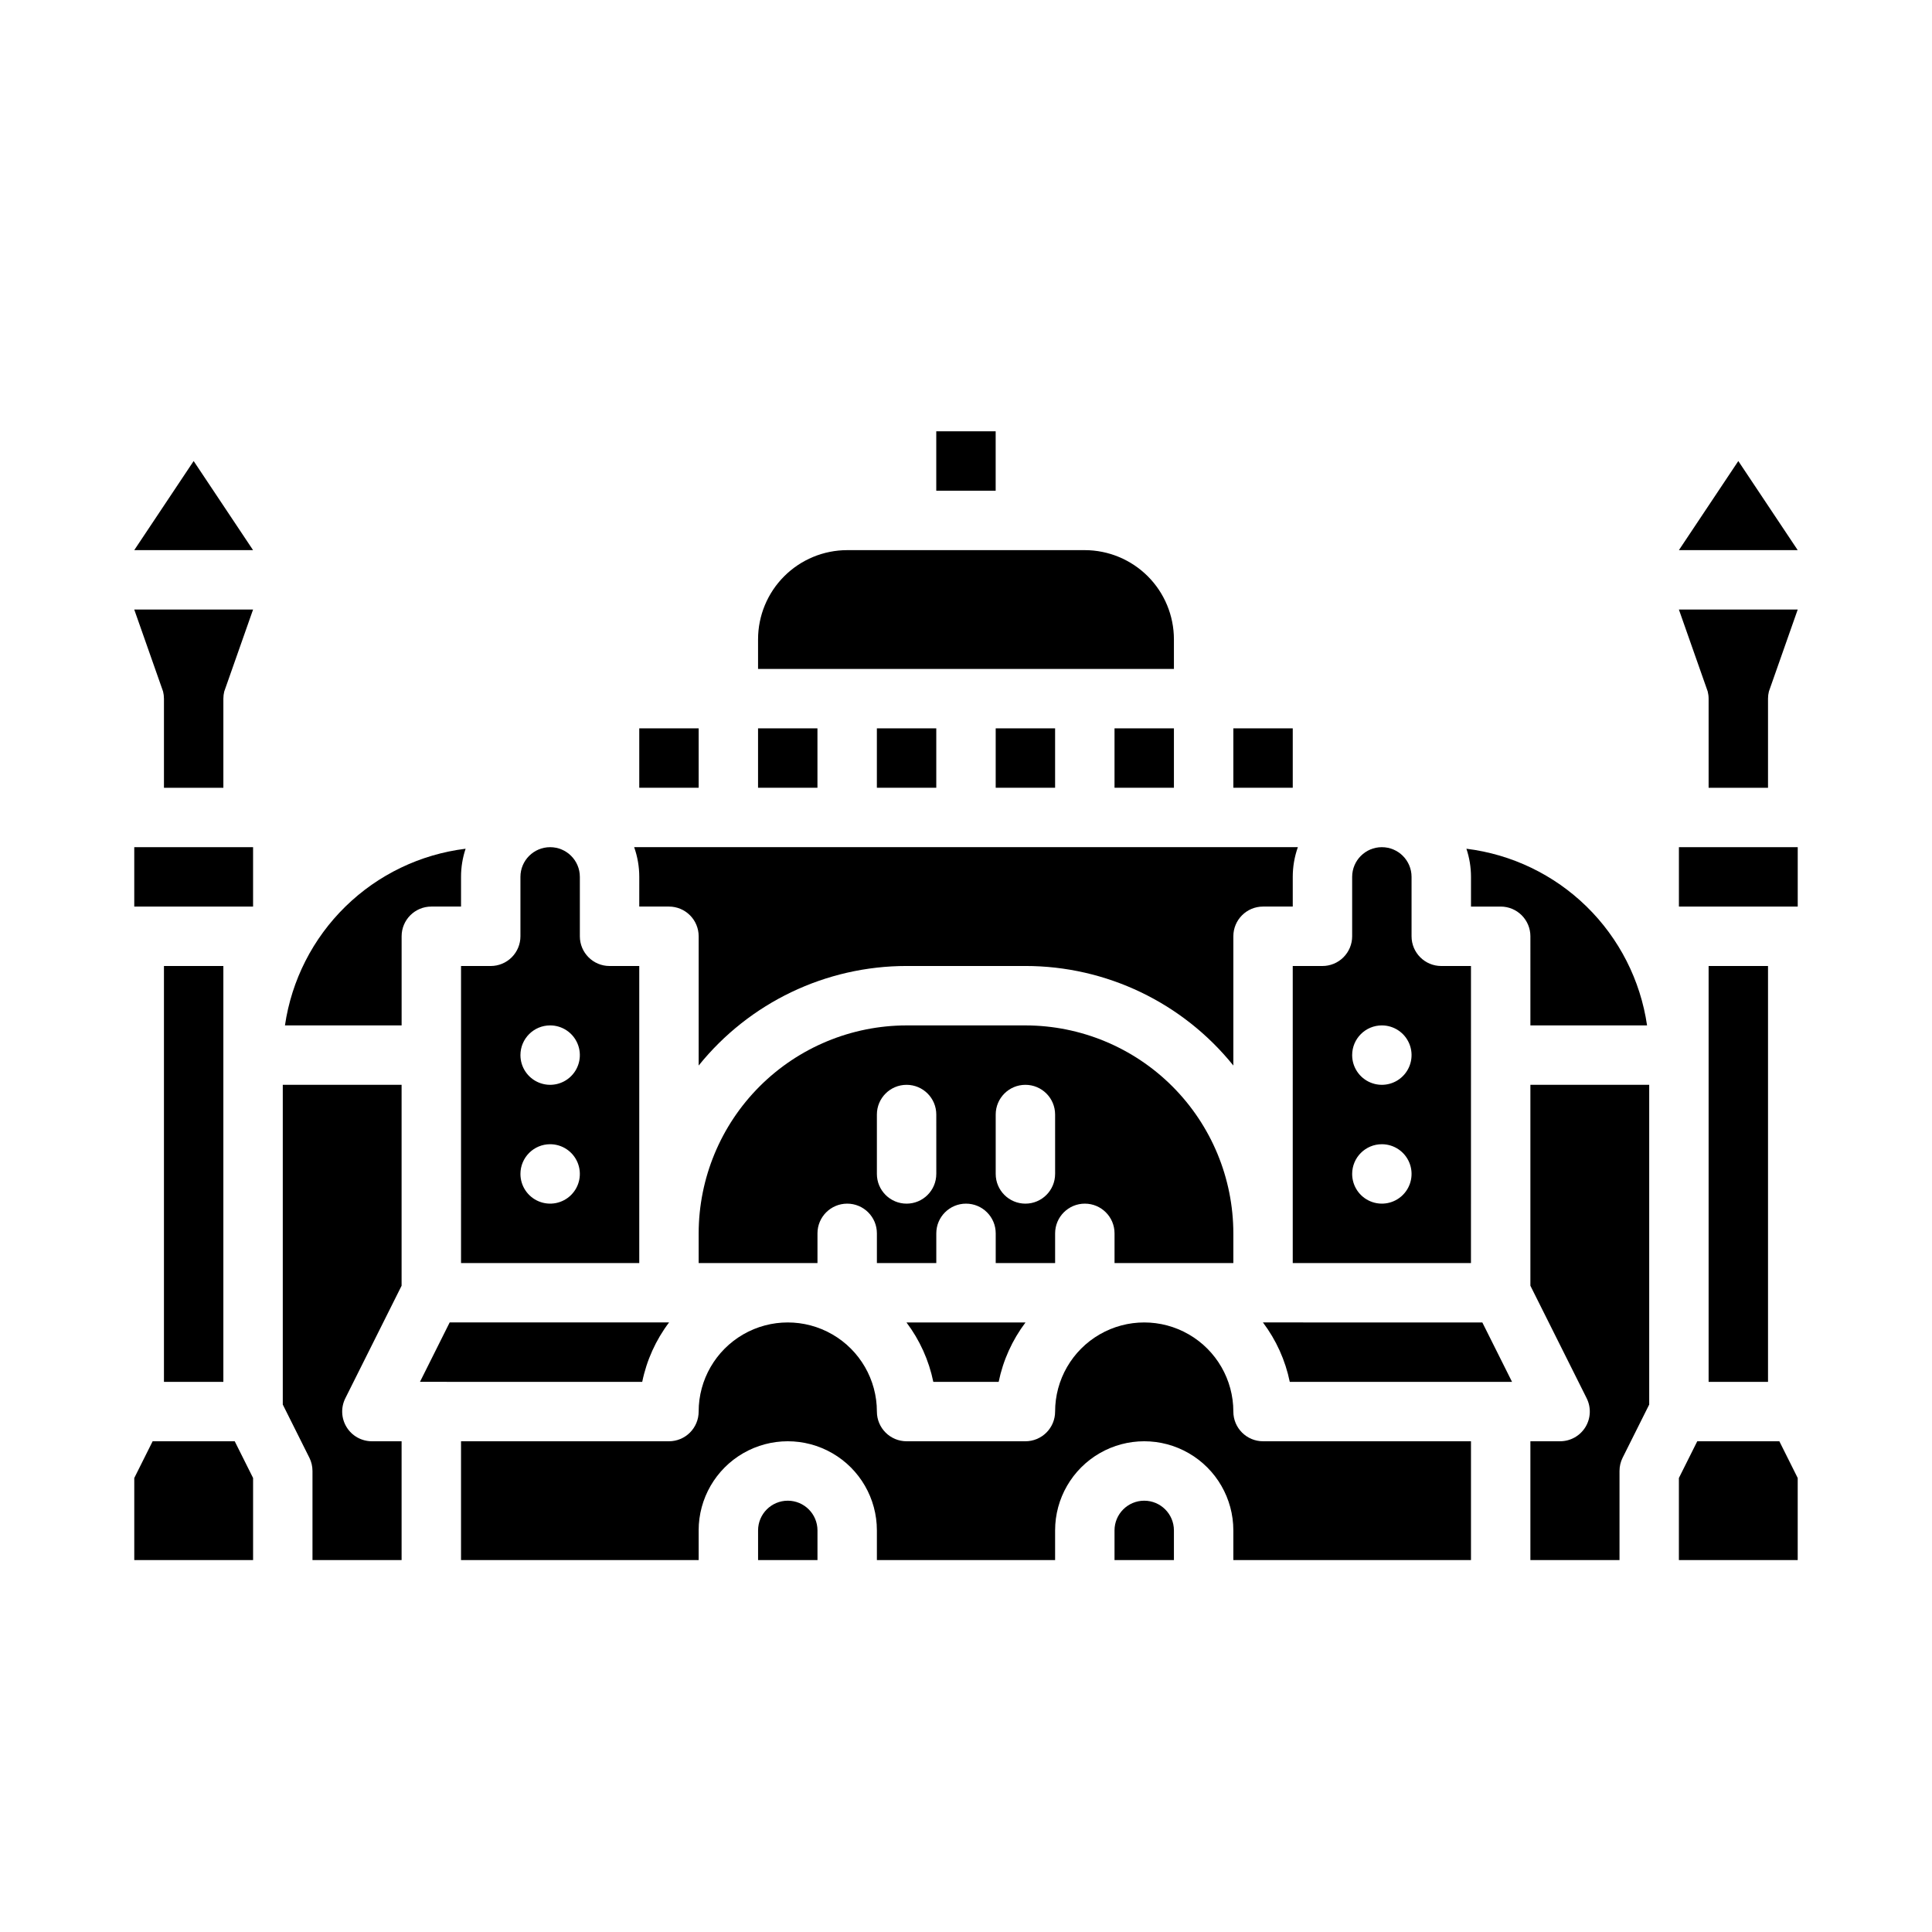
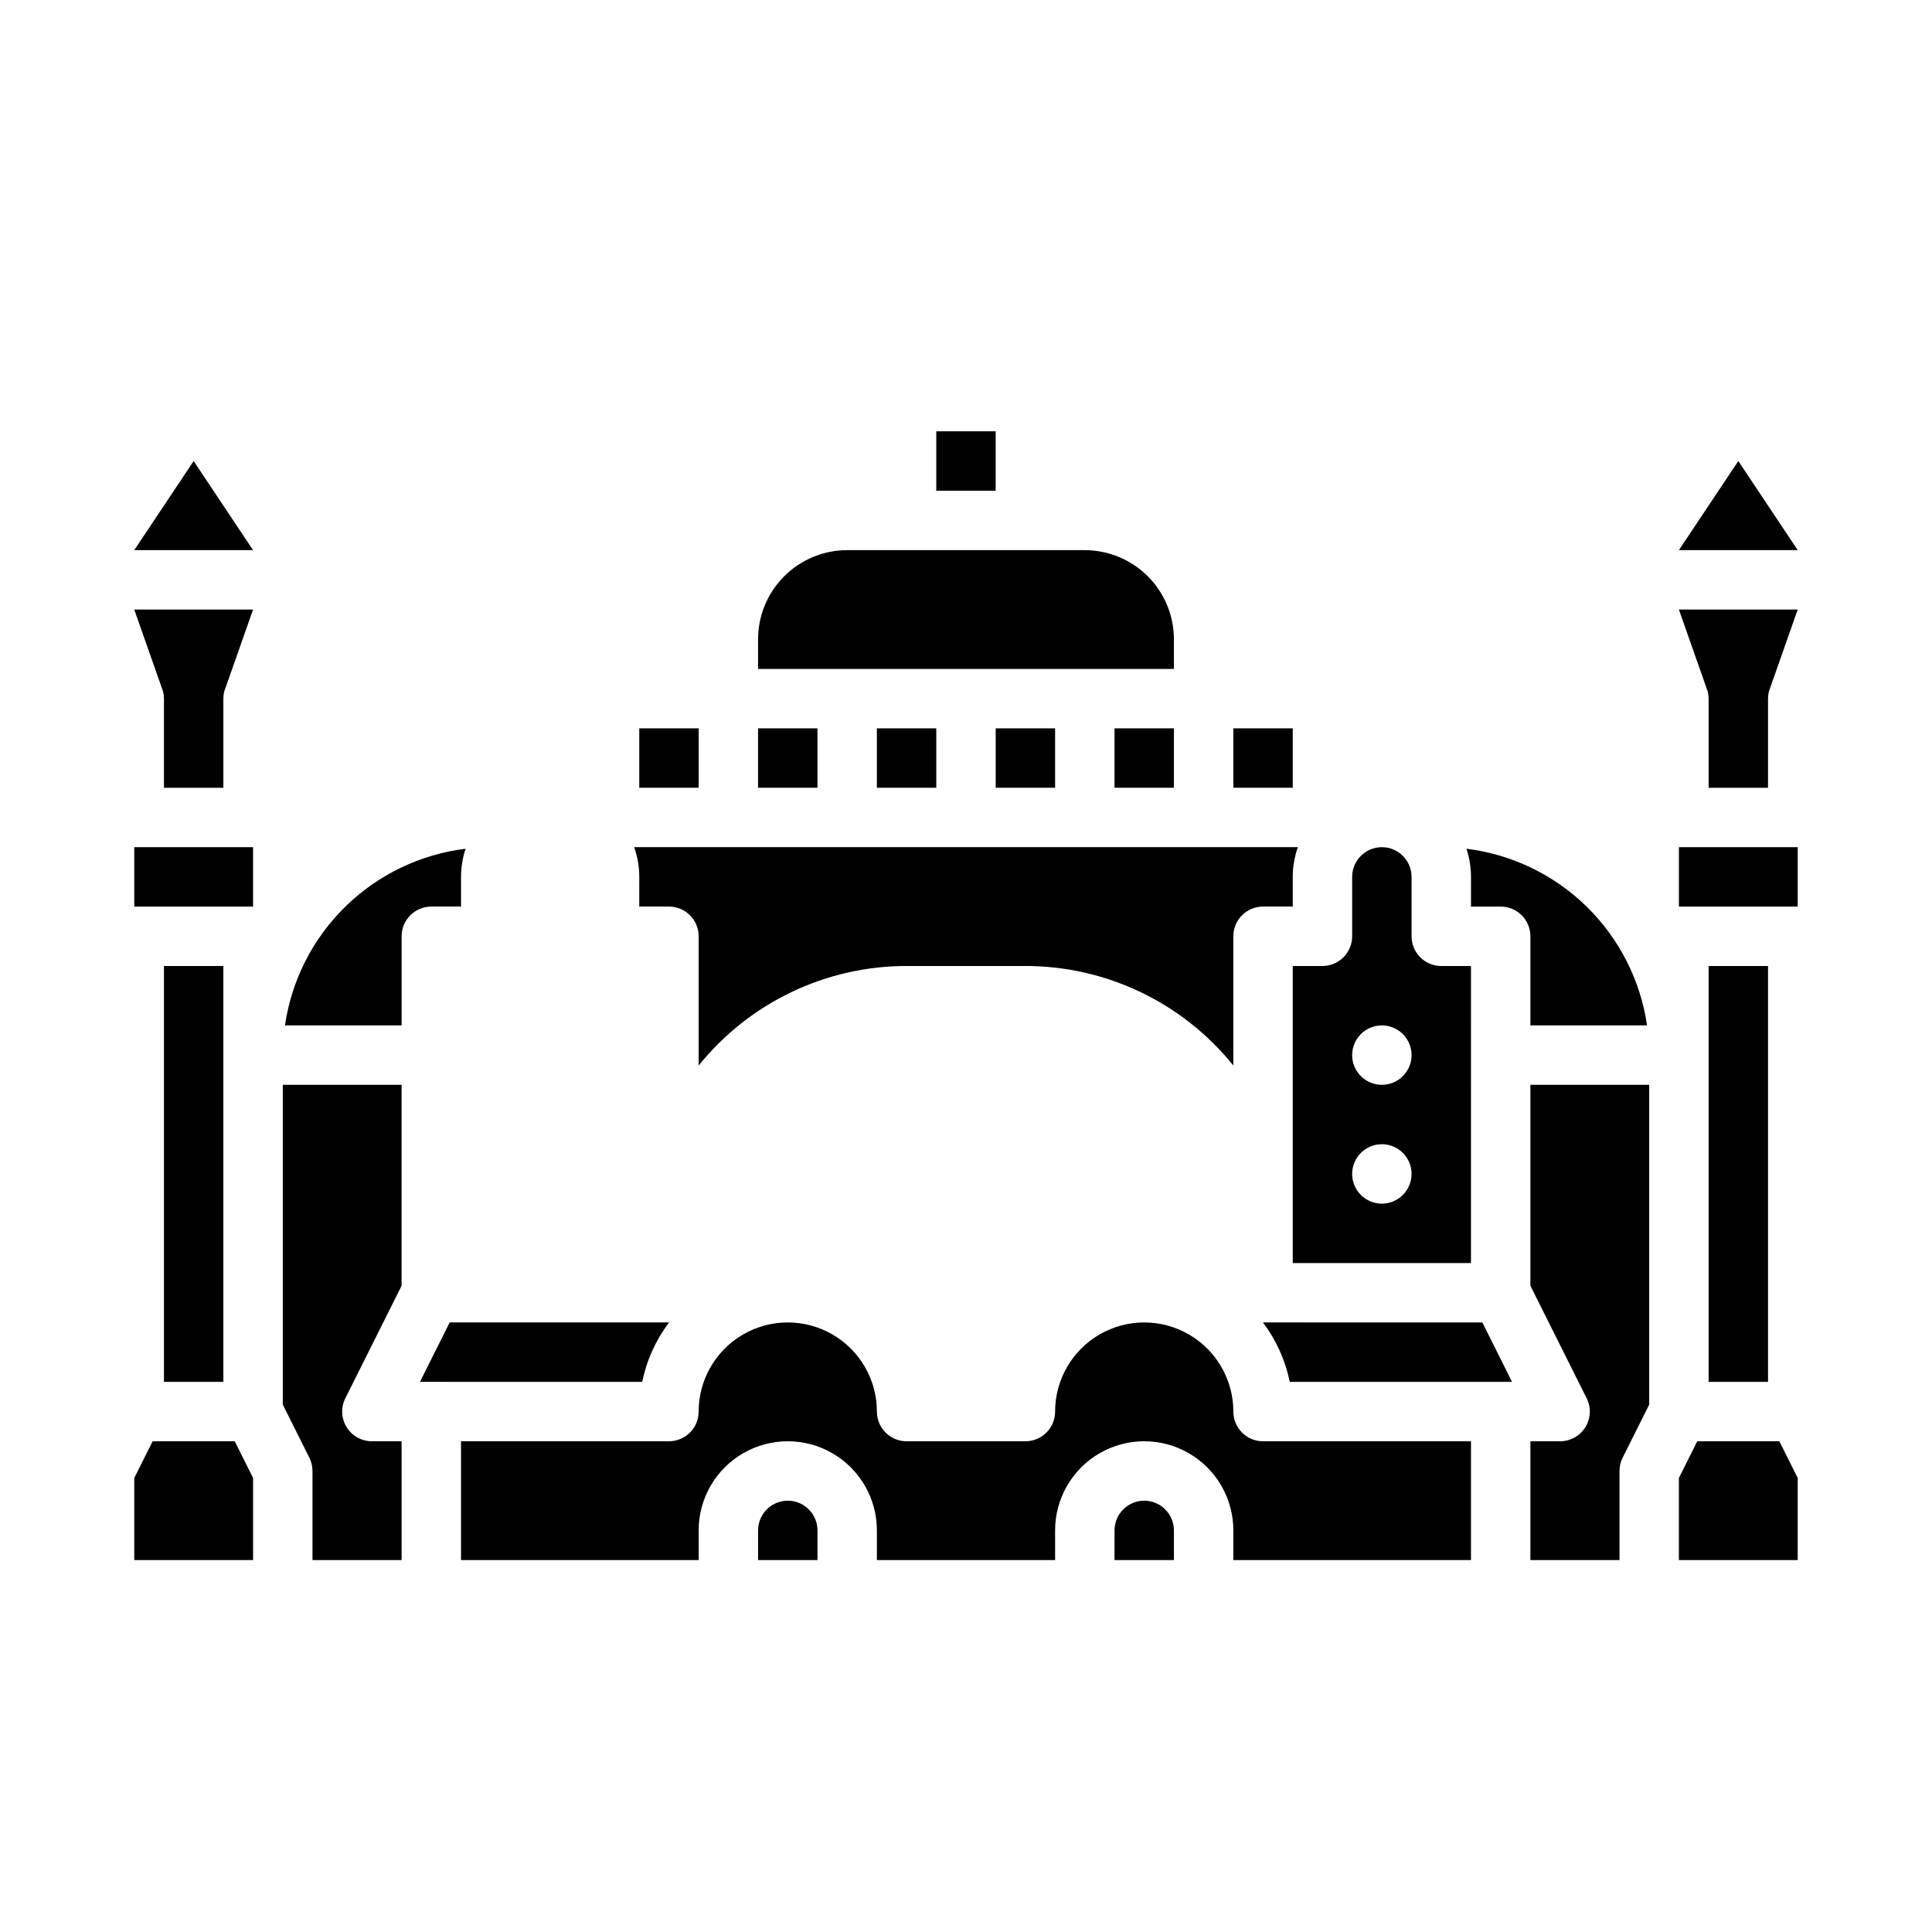
<svg xmlns="http://www.w3.org/2000/svg" fill="#000000" width="800px" height="800px" version="1.1" viewBox="144 144 512 512">
  <g>
    <path d="m588.93 368.51h31.488v15.742h-31.488z" />
    <path d="m184.45 525.95-4.867 9.734v21.754h31.488v-21.754l-4.867-9.734z" />
    <path d="m266.18 384.25v-7.871c-0.004-2.535 0.406-5.051 1.211-7.457-12.008 1.48-23.195 6.863-31.844 15.32-8.652 8.461-14.281 19.523-16.031 31.496h30.918v-23.617c0-4.348 3.523-7.871 7.871-7.871z" />
    <path d="m179.58 368.51h31.488v15.742h-31.488z" />
    <path d="m187.45 329.15v23.617h15.746v-23.617c0-0.641 0.078-1.281 0.234-1.906l7.637-21.707h-31.488l7.637 21.707c0.156 0.625 0.234 1.266 0.234 1.906z" />
    <path d="m218.94 516.22 7.039 14.082h0.004c0.547 1.094 0.828 2.301 0.828 3.523v23.617h23.617v-31.492h-7.871c-2.731 0-5.262-1.41-6.695-3.731-1.438-2.324-1.566-5.219-0.348-7.66l14.914-29.828v-53.242h-31.488z" />
    <path d="m187.45 400h15.742v110.21h-15.742z" />
    <path d="m195.32 266.18-15.742 23.613h31.488z" />
-     <path d="m470.85 478.72v-7.871c-0.016-14.609-5.828-28.617-16.16-38.949-10.328-10.328-24.336-16.141-38.945-16.156h-31.488c-14.609 0.016-28.617 5.828-38.945 16.156-10.332 10.332-16.141 24.34-16.16 38.949v7.871h31.488v-7.871c0-4.348 3.527-7.871 7.875-7.871 4.348 0 7.871 3.523 7.871 7.871v7.871h15.742v-7.871c0-4.348 3.527-7.871 7.875-7.871s7.871 3.523 7.871 7.871v7.871h15.742v-7.871c0-4.348 3.527-7.871 7.875-7.871 4.348 0 7.871 3.523 7.871 7.871v7.871zm-78.719-23.617h-0.004c0 4.348-3.523 7.875-7.871 7.875s-7.871-3.527-7.871-7.875v-15.742c0-4.348 3.523-7.871 7.871-7.871s7.871 3.523 7.871 7.871zm31.488 0h-0.004c0 4.348-3.523 7.875-7.871 7.875-4.348 0-7.871-3.527-7.871-7.875v-15.742c0-4.348 3.523-7.871 7.871-7.871 4.348 0 7.871 3.523 7.871 7.871z" />
    <path d="m313.41 384.25h7.871c2.09 0 4.09 0.828 5.566 2.305 1.477 1.477 2.305 3.481 2.305 5.566v34.258c13.43-16.68 33.691-26.383 55.105-26.383h31.488c21.414 0 41.68 9.703 55.105 26.383v-34.258c0-4.348 3.523-7.871 7.871-7.871h7.871v-7.871c0-2.684 0.457-5.344 1.355-7.871h-175.89c0.898 2.527 1.355 5.188 1.355 7.871z" />
-     <path d="m391.34 510.21h17.316c1.172-5.711 3.602-11.09 7.113-15.746h-31.543c3.512 4.656 5.941 10.035 7.113 15.746z" />
-     <path d="m266.18 478.72h47.23v-78.719h-7.871c-4.348 0-7.871-3.527-7.871-7.875v-15.742c0-4.348-3.527-7.871-7.875-7.871-4.348 0-7.871 3.523-7.871 7.871v15.742c0 2.09-0.828 4.09-2.305 5.566-1.477 1.477-3.481 2.309-5.566 2.309h-7.871zm23.617-62.977h-0.004c3.184 0 6.055 1.918 7.273 4.859 1.219 2.941 0.547 6.328-1.707 8.578-2.25 2.254-5.637 2.926-8.578 1.707s-4.859-4.09-4.859-7.273c0-4.348 3.523-7.871 7.871-7.871zm0 31.488h-0.004c3.184 0 6.055 1.918 7.273 4.859s0.547 6.328-1.707 8.578c-2.25 2.254-5.637 2.926-8.578 1.707s-4.859-4.09-4.859-7.273c0-4.348 3.523-7.871 7.871-7.871z" />
    <path d="m549.57 484.73 14.914 29.824v0.004c1.219 2.441 1.09 5.336-0.344 7.66-1.438 2.32-3.969 3.731-6.699 3.731h-7.871v31.488h23.617v-23.613c0-1.223 0.285-2.43 0.832-3.523l7.039-14.078v-84.734h-31.488z" />
    <path d="m321.31 494.46h-58.141l-7.871 15.742 58.898 0.004c1.168-5.711 3.598-11.09 7.113-15.746z" />
    <path d="m604.67 266.18-15.746 23.613h31.488z" />
    <path d="m549.57 415.74h30.918c-1.75-11.969-7.379-23.035-16.027-31.496-8.652-8.457-19.84-13.84-31.848-15.32 0.805 2.406 1.215 4.922 1.215 7.457v7.871h7.871c2.086 0 4.09 0.828 5.566 2.305 1.477 1.477 2.305 3.481 2.305 5.566z" />
    <path d="m596.8 329.15v23.617h15.742v-23.617c0-0.641 0.078-1.281 0.234-1.906l7.637-21.707h-31.488l7.637 21.707c0.156 0.625 0.238 1.266 0.238 1.906z" />
    <path d="m593.79 525.95-4.867 9.734v21.754h31.488v-21.754l-4.863-9.734z" />
    <path d="m596.8 400h15.742v110.21h-15.742z" />
    <path d="m447.23 541.7c-4.344 0.004-7.867 3.527-7.871 7.871v7.871h15.742v-7.871c-0.004-4.344-3.523-7.867-7.871-7.871z" />
    <path d="m478.69 494.46c3.512 4.656 5.941 10.035 7.113 15.746h58.902l-7.871-15.742z" />
    <path d="m352.77 541.7c-4.344 0.004-7.867 3.527-7.871 7.871v7.871h15.742v-7.871c-0.004-4.344-3.523-7.867-7.871-7.871z" />
    <path d="m470.85 518.08c0-8.438-4.504-16.234-11.809-20.453-7.309-4.219-16.309-4.219-23.617 0-7.305 4.219-11.809 12.016-11.809 20.453 0 2.09-0.828 4.09-2.305 5.566-1.477 1.477-3.477 2.305-5.566 2.305h-31.488c-4.348 0-7.871-3.523-7.871-7.871 0-8.438-4.5-16.234-11.809-20.453-7.309-4.219-16.309-4.219-23.617 0-7.305 4.219-11.809 12.016-11.809 20.453 0 2.09-0.828 4.09-2.305 5.566-1.477 1.477-3.477 2.305-5.566 2.305h-55.102v31.488h62.977v-7.871h-0.004c0-8.438 4.504-16.234 11.809-20.453 7.309-4.219 16.309-4.219 23.617 0 7.309 4.219 11.809 12.016 11.809 20.453v7.871h47.23v-7.871c0-8.438 4.504-16.234 11.809-20.453 7.309-4.219 16.309-4.219 23.617 0 7.305 4.219 11.809 12.016 11.809 20.453v7.871h62.977v-31.488h-55.105c-4.348 0-7.871-3.523-7.871-7.871z" />
    <path d="m313.41 337.02h15.742v15.742h-15.742z" />
    <path d="m344.89 337.02h15.742v15.742h-15.742z" />
    <path d="m439.36 337.02h15.742v15.742h-15.742z" />
    <path d="m392.12 258.3h15.742v15.742h-15.742z" />
    <path d="m376.38 337.02h15.742v15.742h-15.742z" />
    <path d="m407.87 337.02h15.742v15.742h-15.742z" />
    <path d="m455.1 313.41c-0.008-6.262-2.496-12.266-6.922-16.691-4.43-4.426-10.434-6.918-16.691-6.926h-62.977c-6.262 0.008-12.266 2.5-16.691 6.926-4.43 4.426-6.918 10.43-6.926 16.691v7.871h110.21z" />
    <path d="m470.85 337.02h15.742v15.742h-15.742z" />
    <path d="m486.59 478.72h47.23l0.004-78.719h-7.875c-4.348 0-7.871-3.527-7.871-7.875v-15.742c0-4.348-3.523-7.871-7.871-7.871-4.348 0-7.871 3.523-7.871 7.871v15.742c0 2.09-0.832 4.09-2.309 5.566-1.473 1.477-3.477 2.309-5.566 2.309h-7.871zm23.617-62.977c3.184 0 6.055 1.918 7.273 4.859 1.219 2.941 0.543 6.328-1.707 8.578-2.25 2.254-5.637 2.926-8.578 1.707-2.941-1.219-4.859-4.09-4.859-7.273 0-4.348 3.523-7.871 7.871-7.871zm0 31.488c3.184 0 6.055 1.918 7.273 4.859s0.543 6.328-1.707 8.578c-2.25 2.254-5.637 2.926-8.578 1.707-2.941-1.219-4.859-4.09-4.859-7.273 0-4.348 3.523-7.871 7.871-7.871z" />
  </g>
</svg>